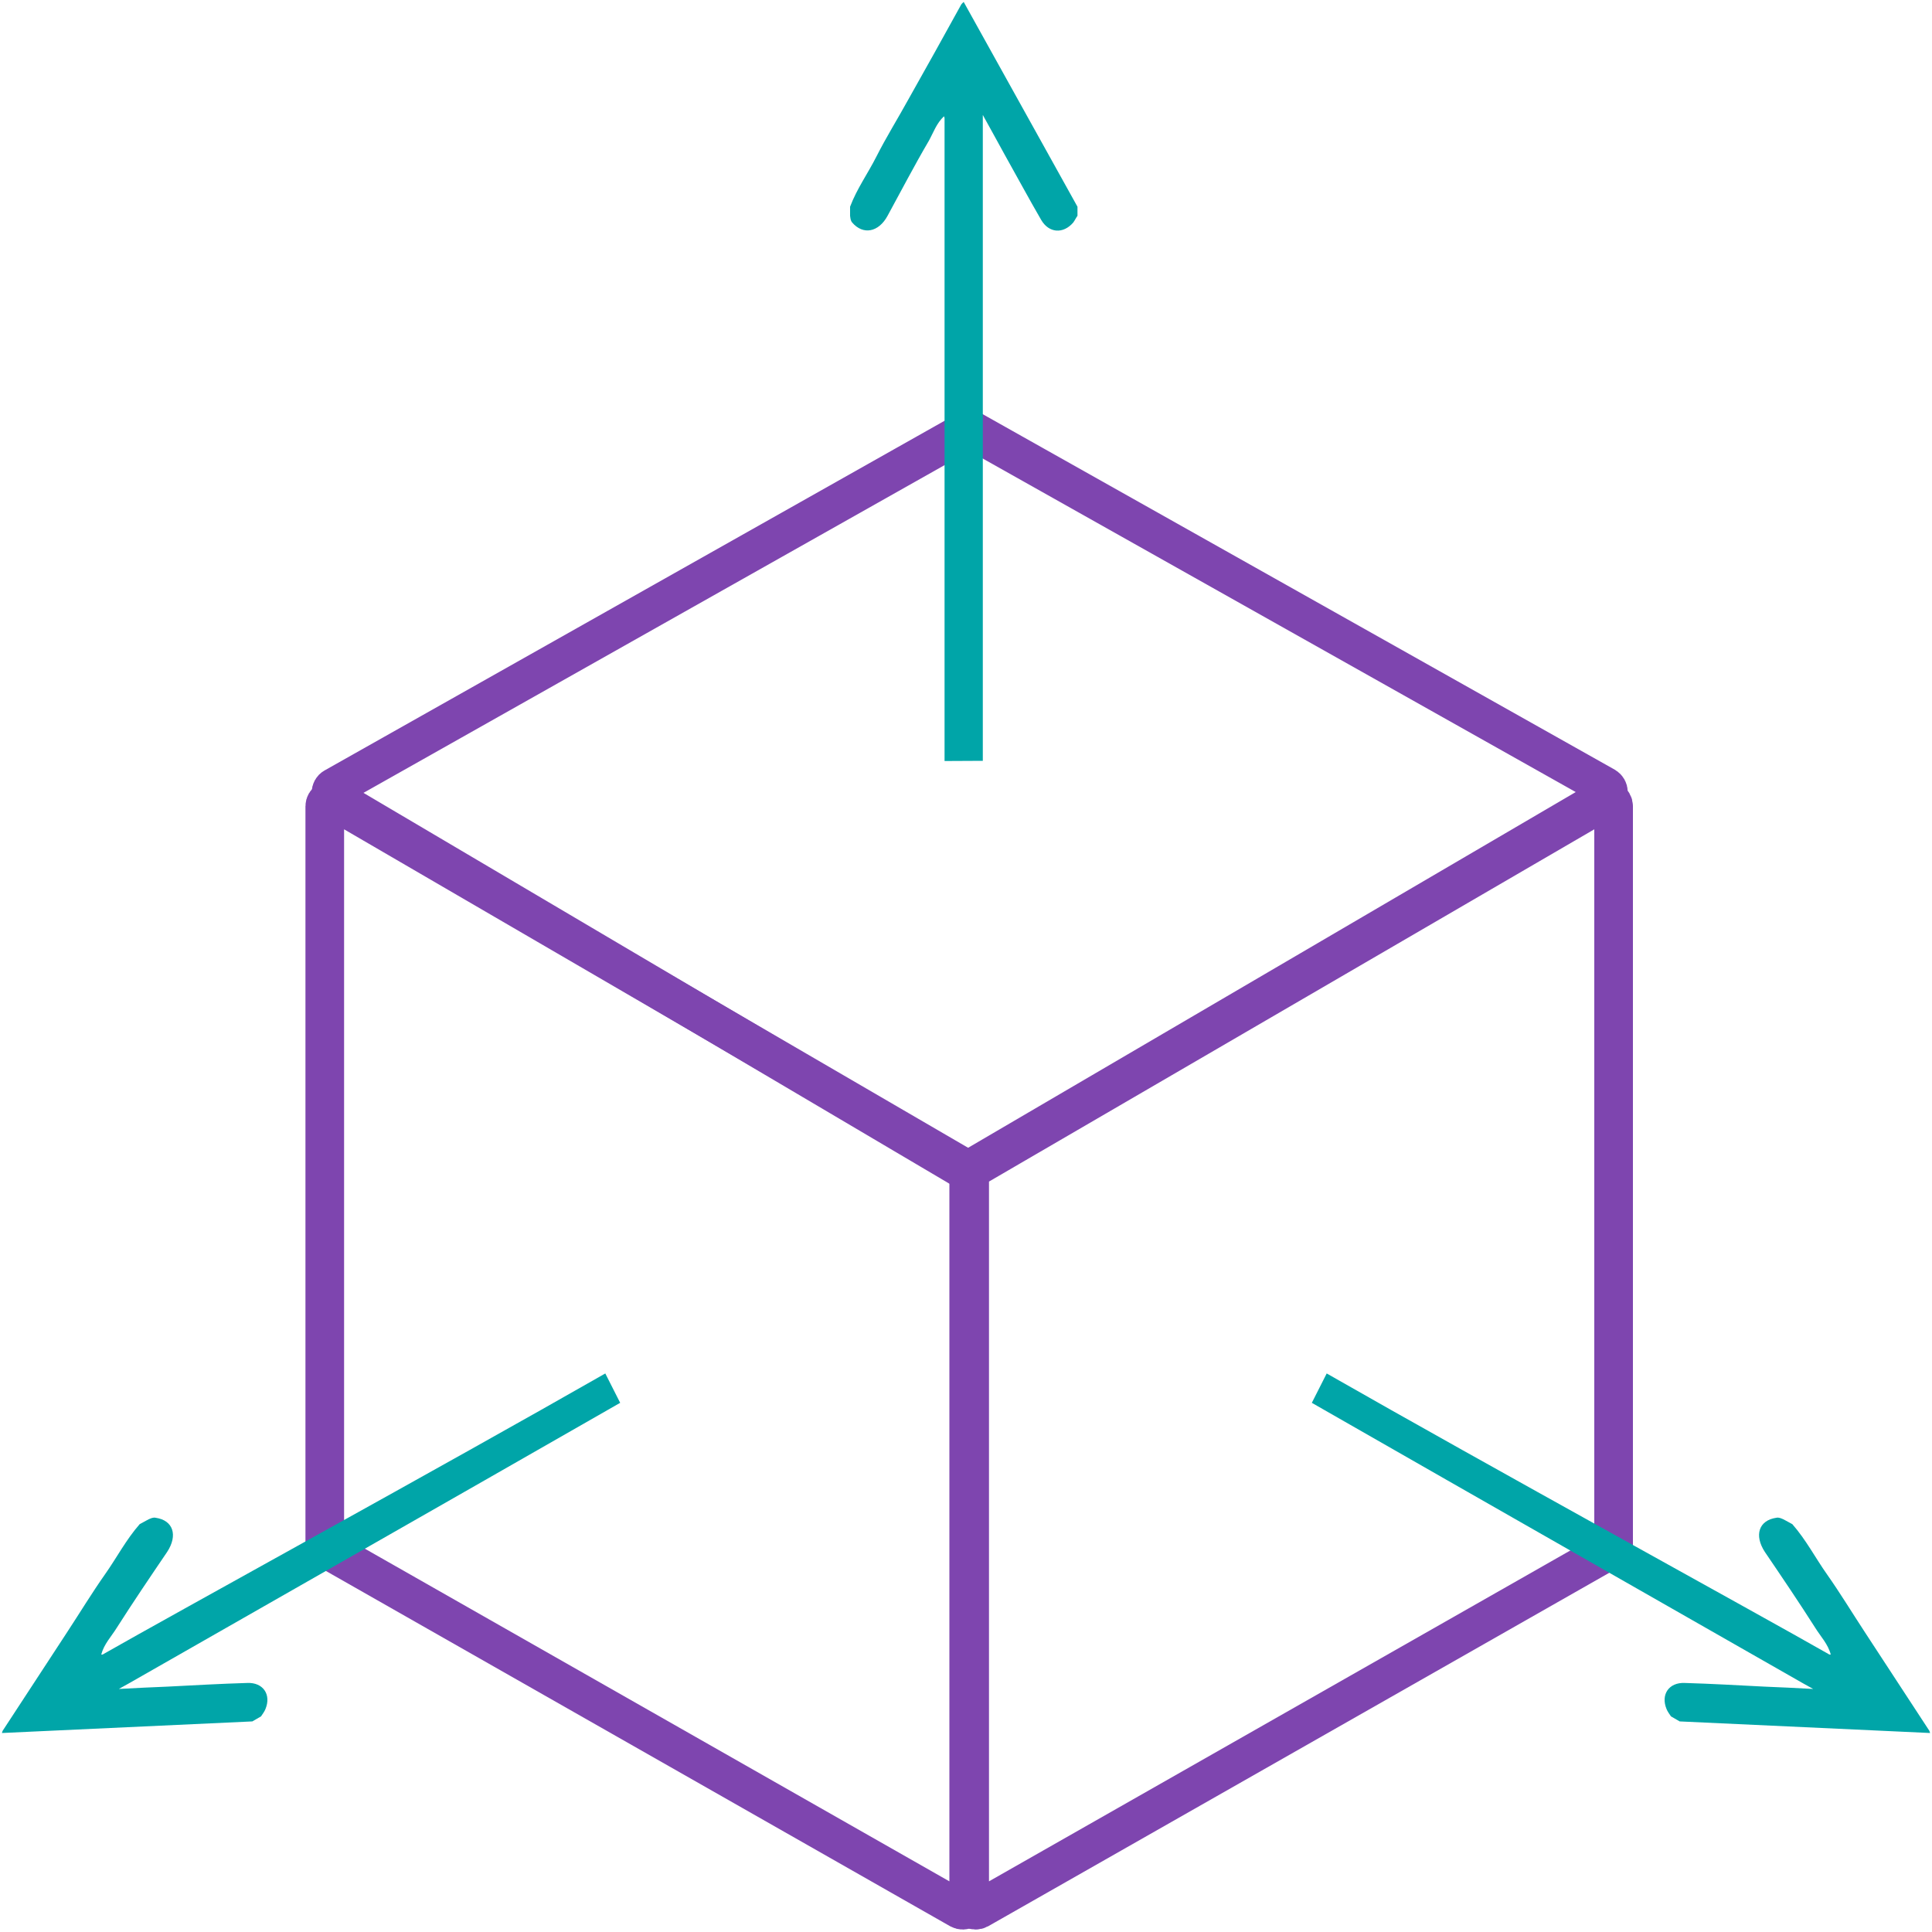
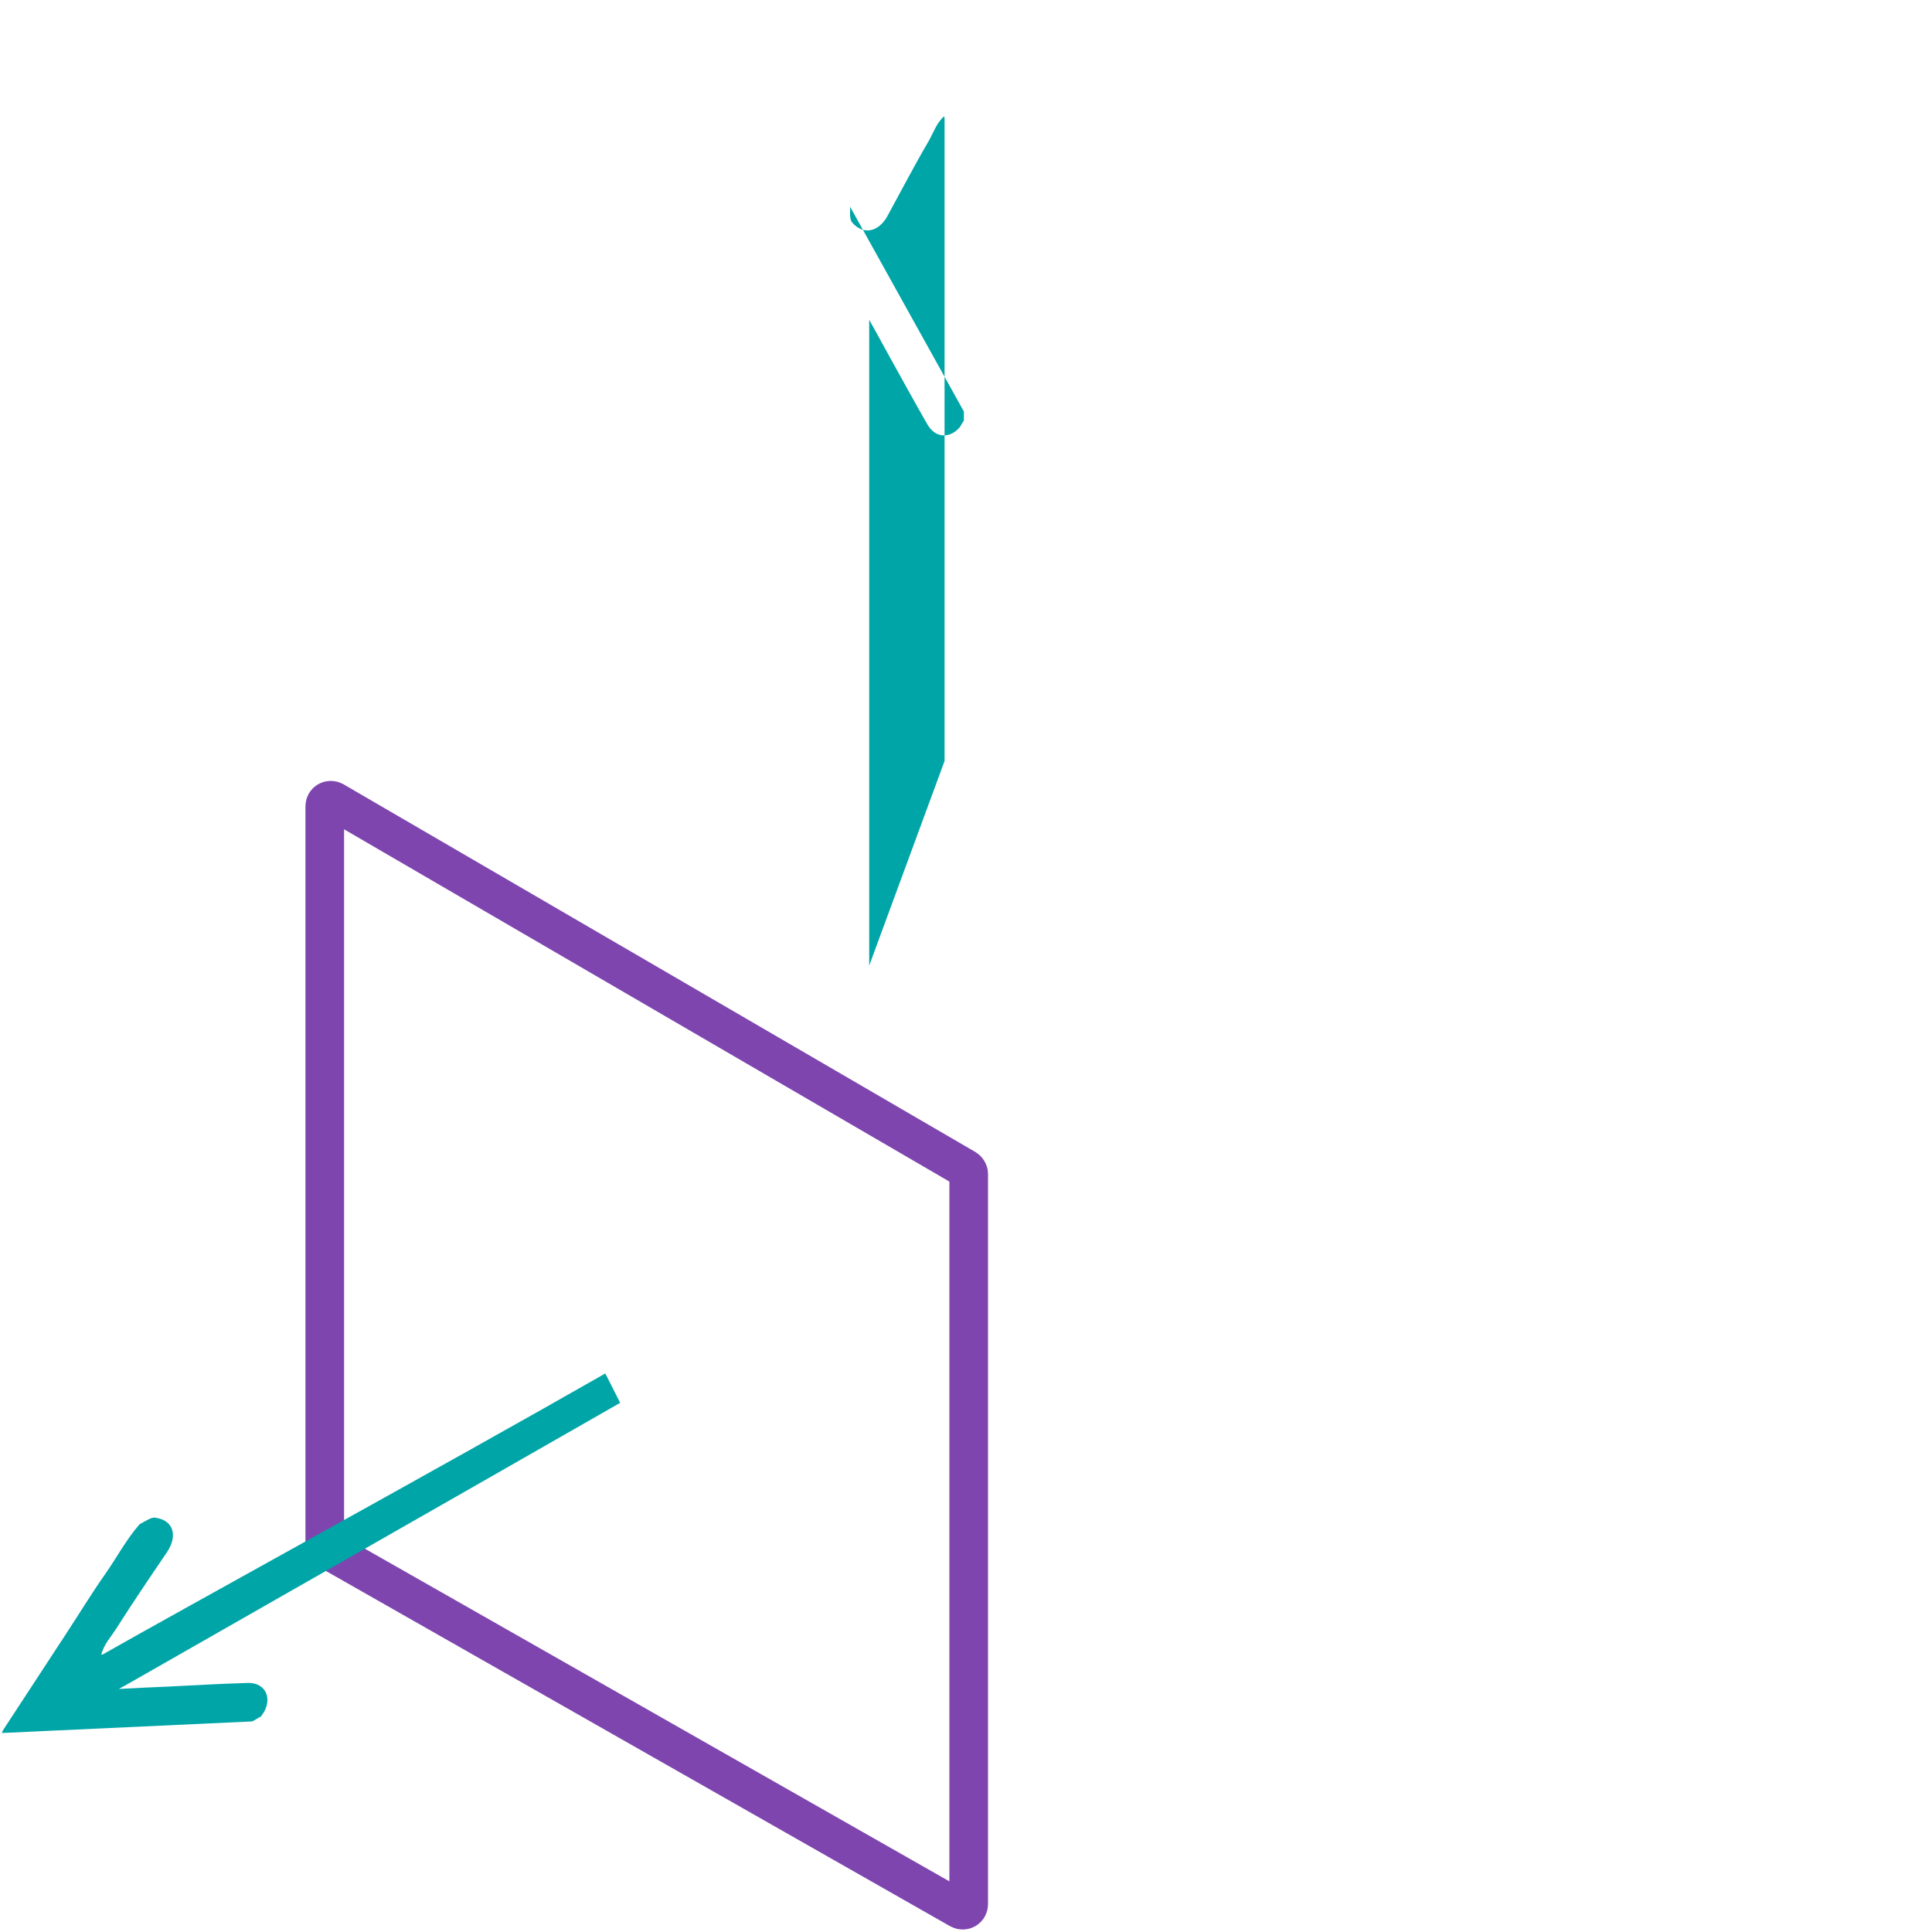
<svg xmlns="http://www.w3.org/2000/svg" id="a" viewBox="0 0 100 100">
  <defs>
    <style>
      .cls-1 {
        fill: none;
        stroke: #7e45af;
        stroke-miterlimit: 10;
        stroke-width: 2px;
      }

      .cls-2 {
        fill: #00a5a8;
        stroke-width: 0px;
      }
    </style>
  </defs>
  <g>
    <path class="cls-1" d="m49.67,98.83l-32.7-18.61c-.09-.06-.16-.16-.16-.27v-38.22c0-.24.25-.39.47-.27l32.7,19.03c.09.06.16.16.16.27v37.8c0,.24-.25.39-.47.27Z" />
-     <path class="cls-1" d="m50.66,98.83l32.7-18.61c.09-.06.16-.16.16-.27v-38.22c0-.24-.25-.39-.47-.27l-32.7,19.03c-.09.06-.16.16-.16.27v37.8c0,.24.25.39.47.27Z" />
-     <path class="cls-1" d="m49.84,60.52l-32.55-19.22c-.21-.13-.21-.43,0-.55l32.73-18.46c.09-.05.22-.05.32,0l32.75,18.42c.21.13.22.43,0,.55l-32.9,19.26c-.09.06-.22.06-.32,0h-.02Z" />
  </g>
-   <path class="cls-2" d="m48.89,39.39V6.13s0-.05-.03-.11c-.39.36-.55.85-.79,1.28-.74,1.26-1.42,2.57-2.13,3.87-.46.85-1.26,1.01-1.83.35-.09-.11-.09-.22-.11-.35v-.47c.35-.93.92-1.72,1.36-2.59.51-1.01,1.11-1.97,1.66-2.97.92-1.63,1.82-3.25,2.73-4.9.03-.05.08-.09.13-.14l5.89,10.6v.47c-.08.11-.14.24-.22.35-.52.6-1.26.55-1.66-.14-.65-1.12-1.25-2.24-1.88-3.36-.36-.65-.71-1.3-1.14-2.07v33.43" />
+   <path class="cls-2" d="m48.89,39.39V6.13s0-.05-.03-.11c-.39.36-.55.85-.79,1.28-.74,1.26-1.42,2.57-2.13,3.87-.46.85-1.26,1.01-1.83.35-.09-.11-.09-.22-.11-.35v-.47l5.89,10.6v.47c-.08.11-.14.24-.22.35-.52.6-1.26.55-1.66-.14-.65-1.12-1.25-2.24-1.88-3.36-.36-.65-.71-1.3-1.14-2.07v33.43" />
  <path class="cls-2" d="m6.69,87.12l-.54.3c.93-.05,1.72-.09,2.51-.12,1.38-.07,2.75-.15,4.13-.19.83-.04,1.26.6.95,1.35-.05.13-.15.26-.23.38l-.45.26-12.96.6s.03-.13.08-.18c1.09-1.67,2.18-3.33,3.27-5,.67-1.02,1.3-2.06,1.99-3.04.6-.85,1.08-1.78,1.79-2.59l.46-.25c.12-.05.23-.11.37-.08.9.13,1.16.9.59,1.77-.89,1.31-1.77,2.61-2.61,3.93-.28.45-.66.84-.8,1.38.06,0,.09,0,.12-.03,3.59-2.05,17.73-9.81,25.97-14.52l.77,1.52c-8.31,4.76-22.21,12.68-25.41,14.51Z" />
-   <path class="cls-2" d="m93.31,87.12l.54.3c-.93-.05-1.72-.09-2.51-.12-1.38-.07-2.75-.15-4.13-.19-.83-.04-1.26.6-.95,1.35.05.13.15.26.23.38l.45.26,12.96.6s-.03-.13-.08-.18c-1.09-1.67-2.18-3.33-3.27-5-.67-1.02-1.3-2.06-1.99-3.04-.6-.85-1.08-1.78-1.79-2.59l-.46-.25c-.12-.05-.23-.11-.37-.08-.9.13-1.16.9-.59,1.77.89,1.31,1.77,2.61,2.61,3.93.28.45.66.84.8,1.38-.06,0-.09,0-.12-.03-3.59-2.05-17.73-9.81-25.97-14.52l-.77,1.52c8.31,4.76,22.21,12.68,25.41,14.51Z" />
</svg>